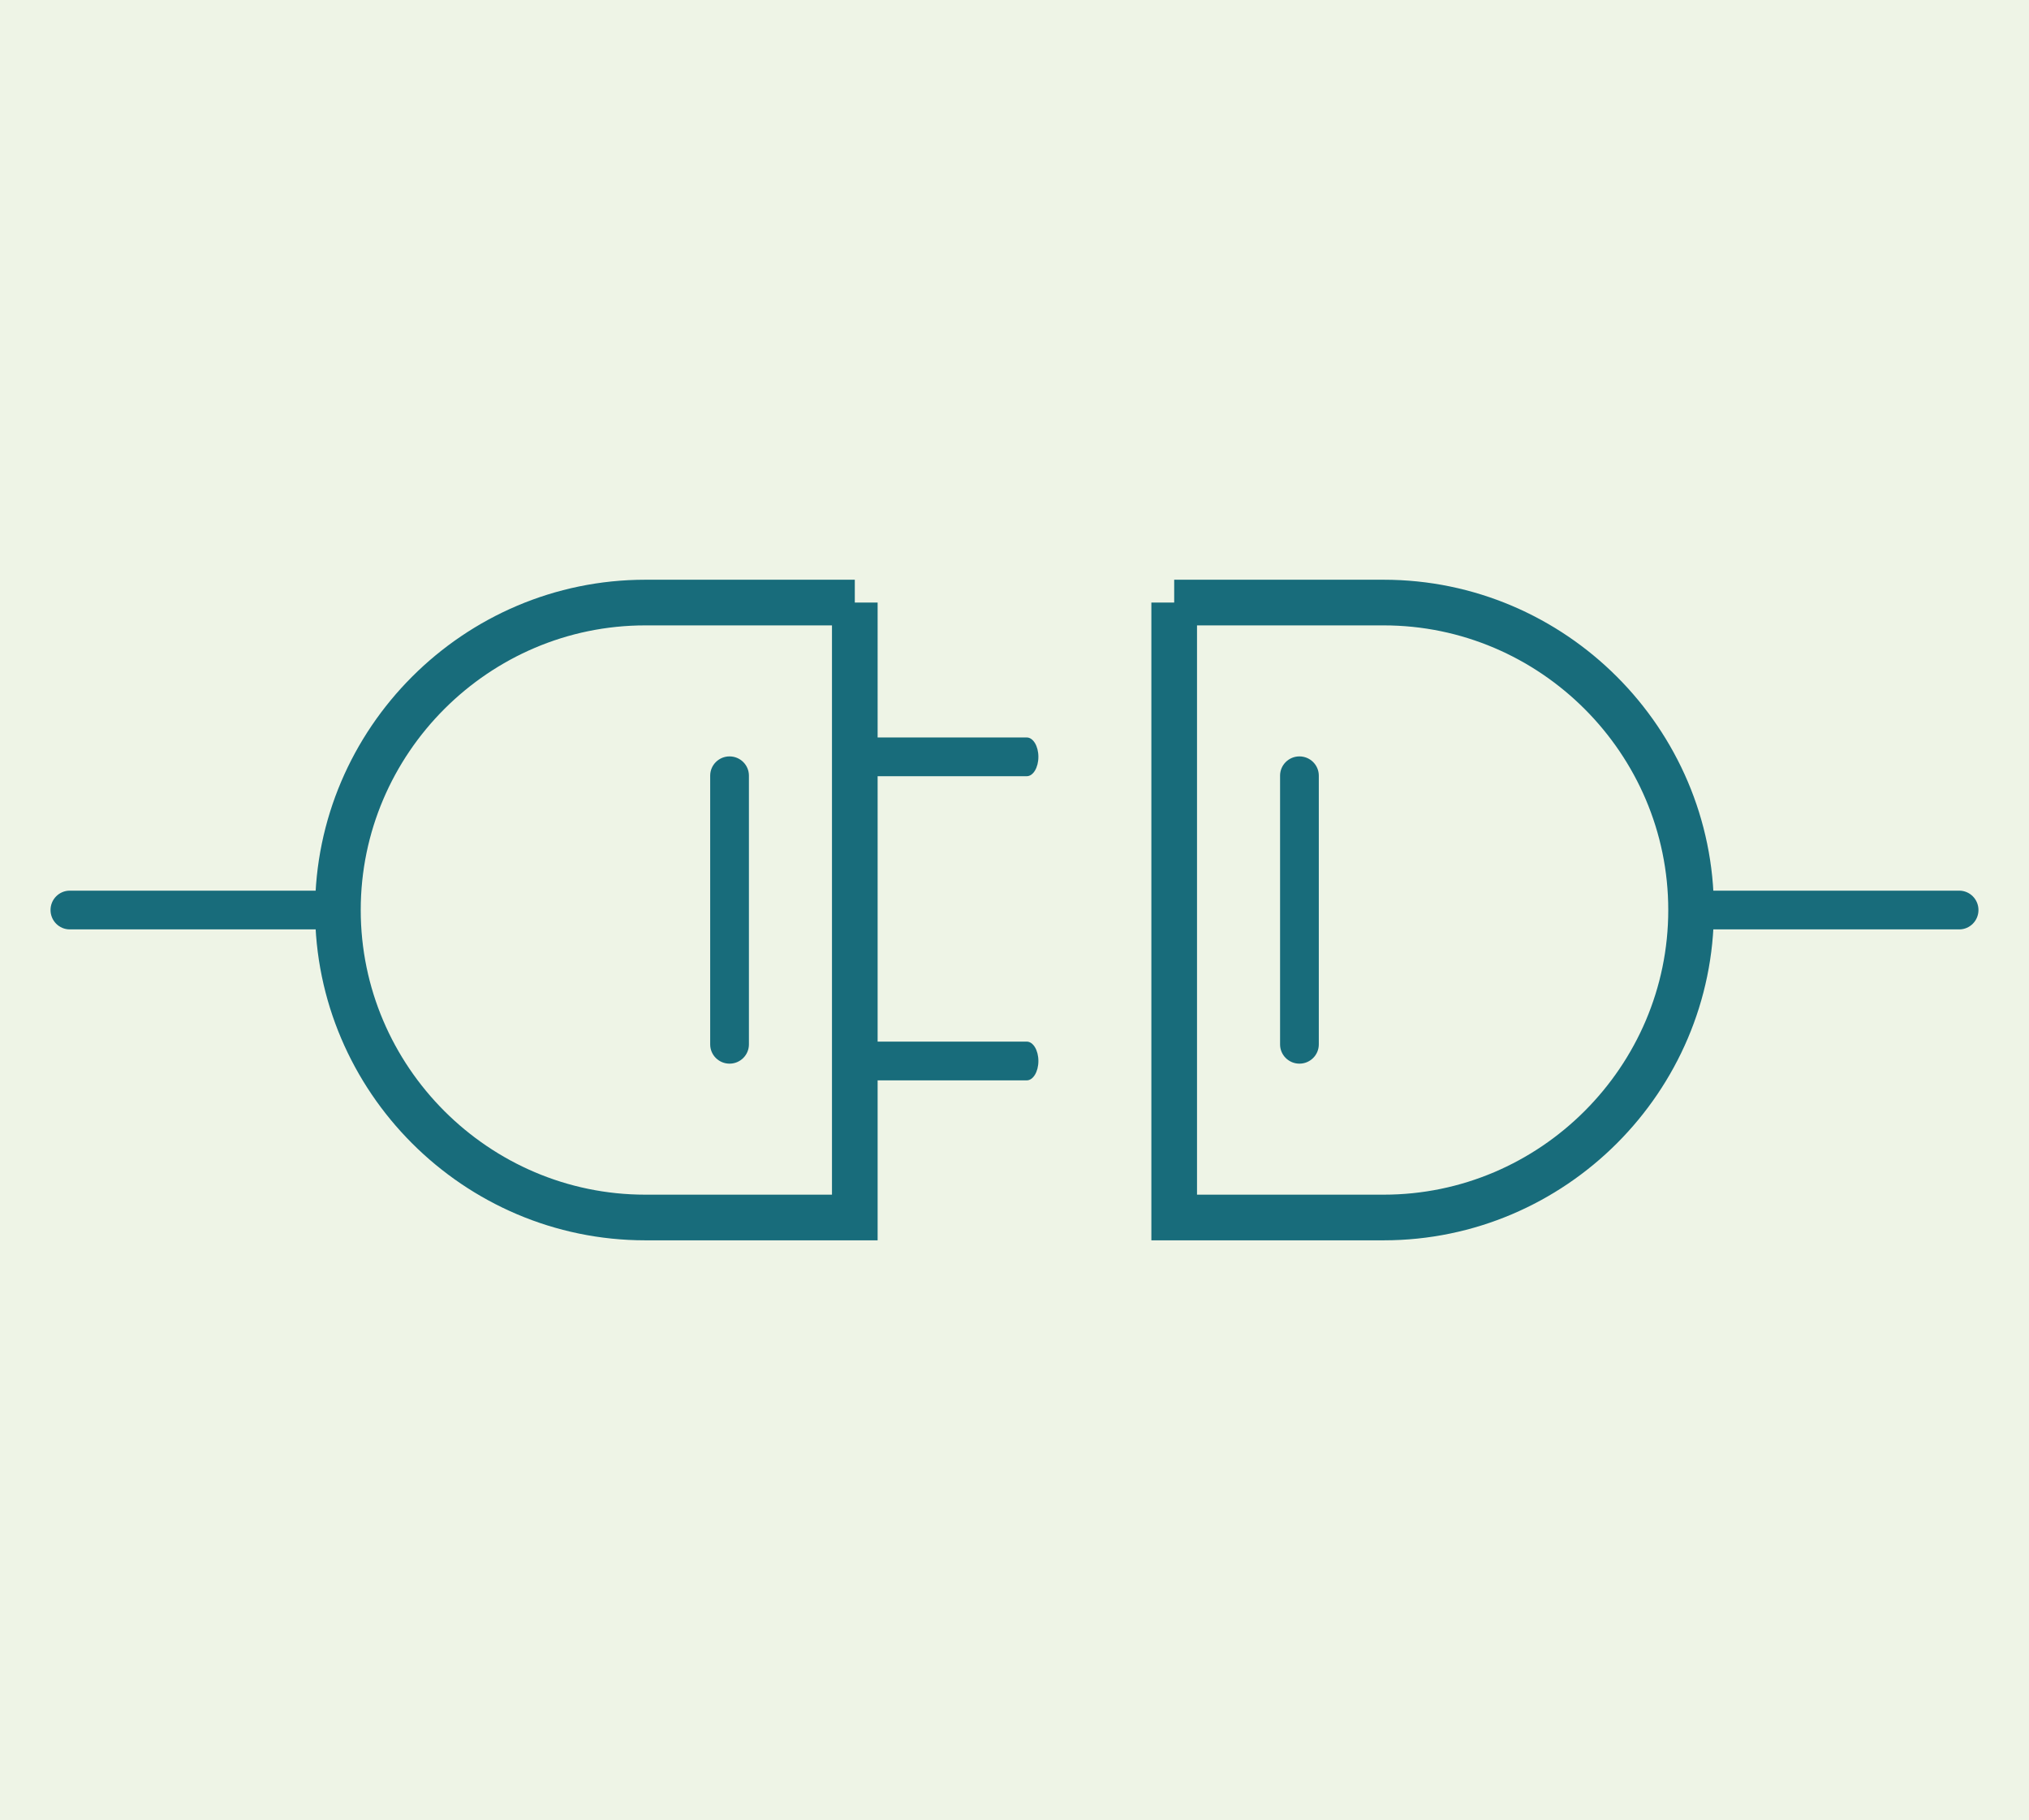
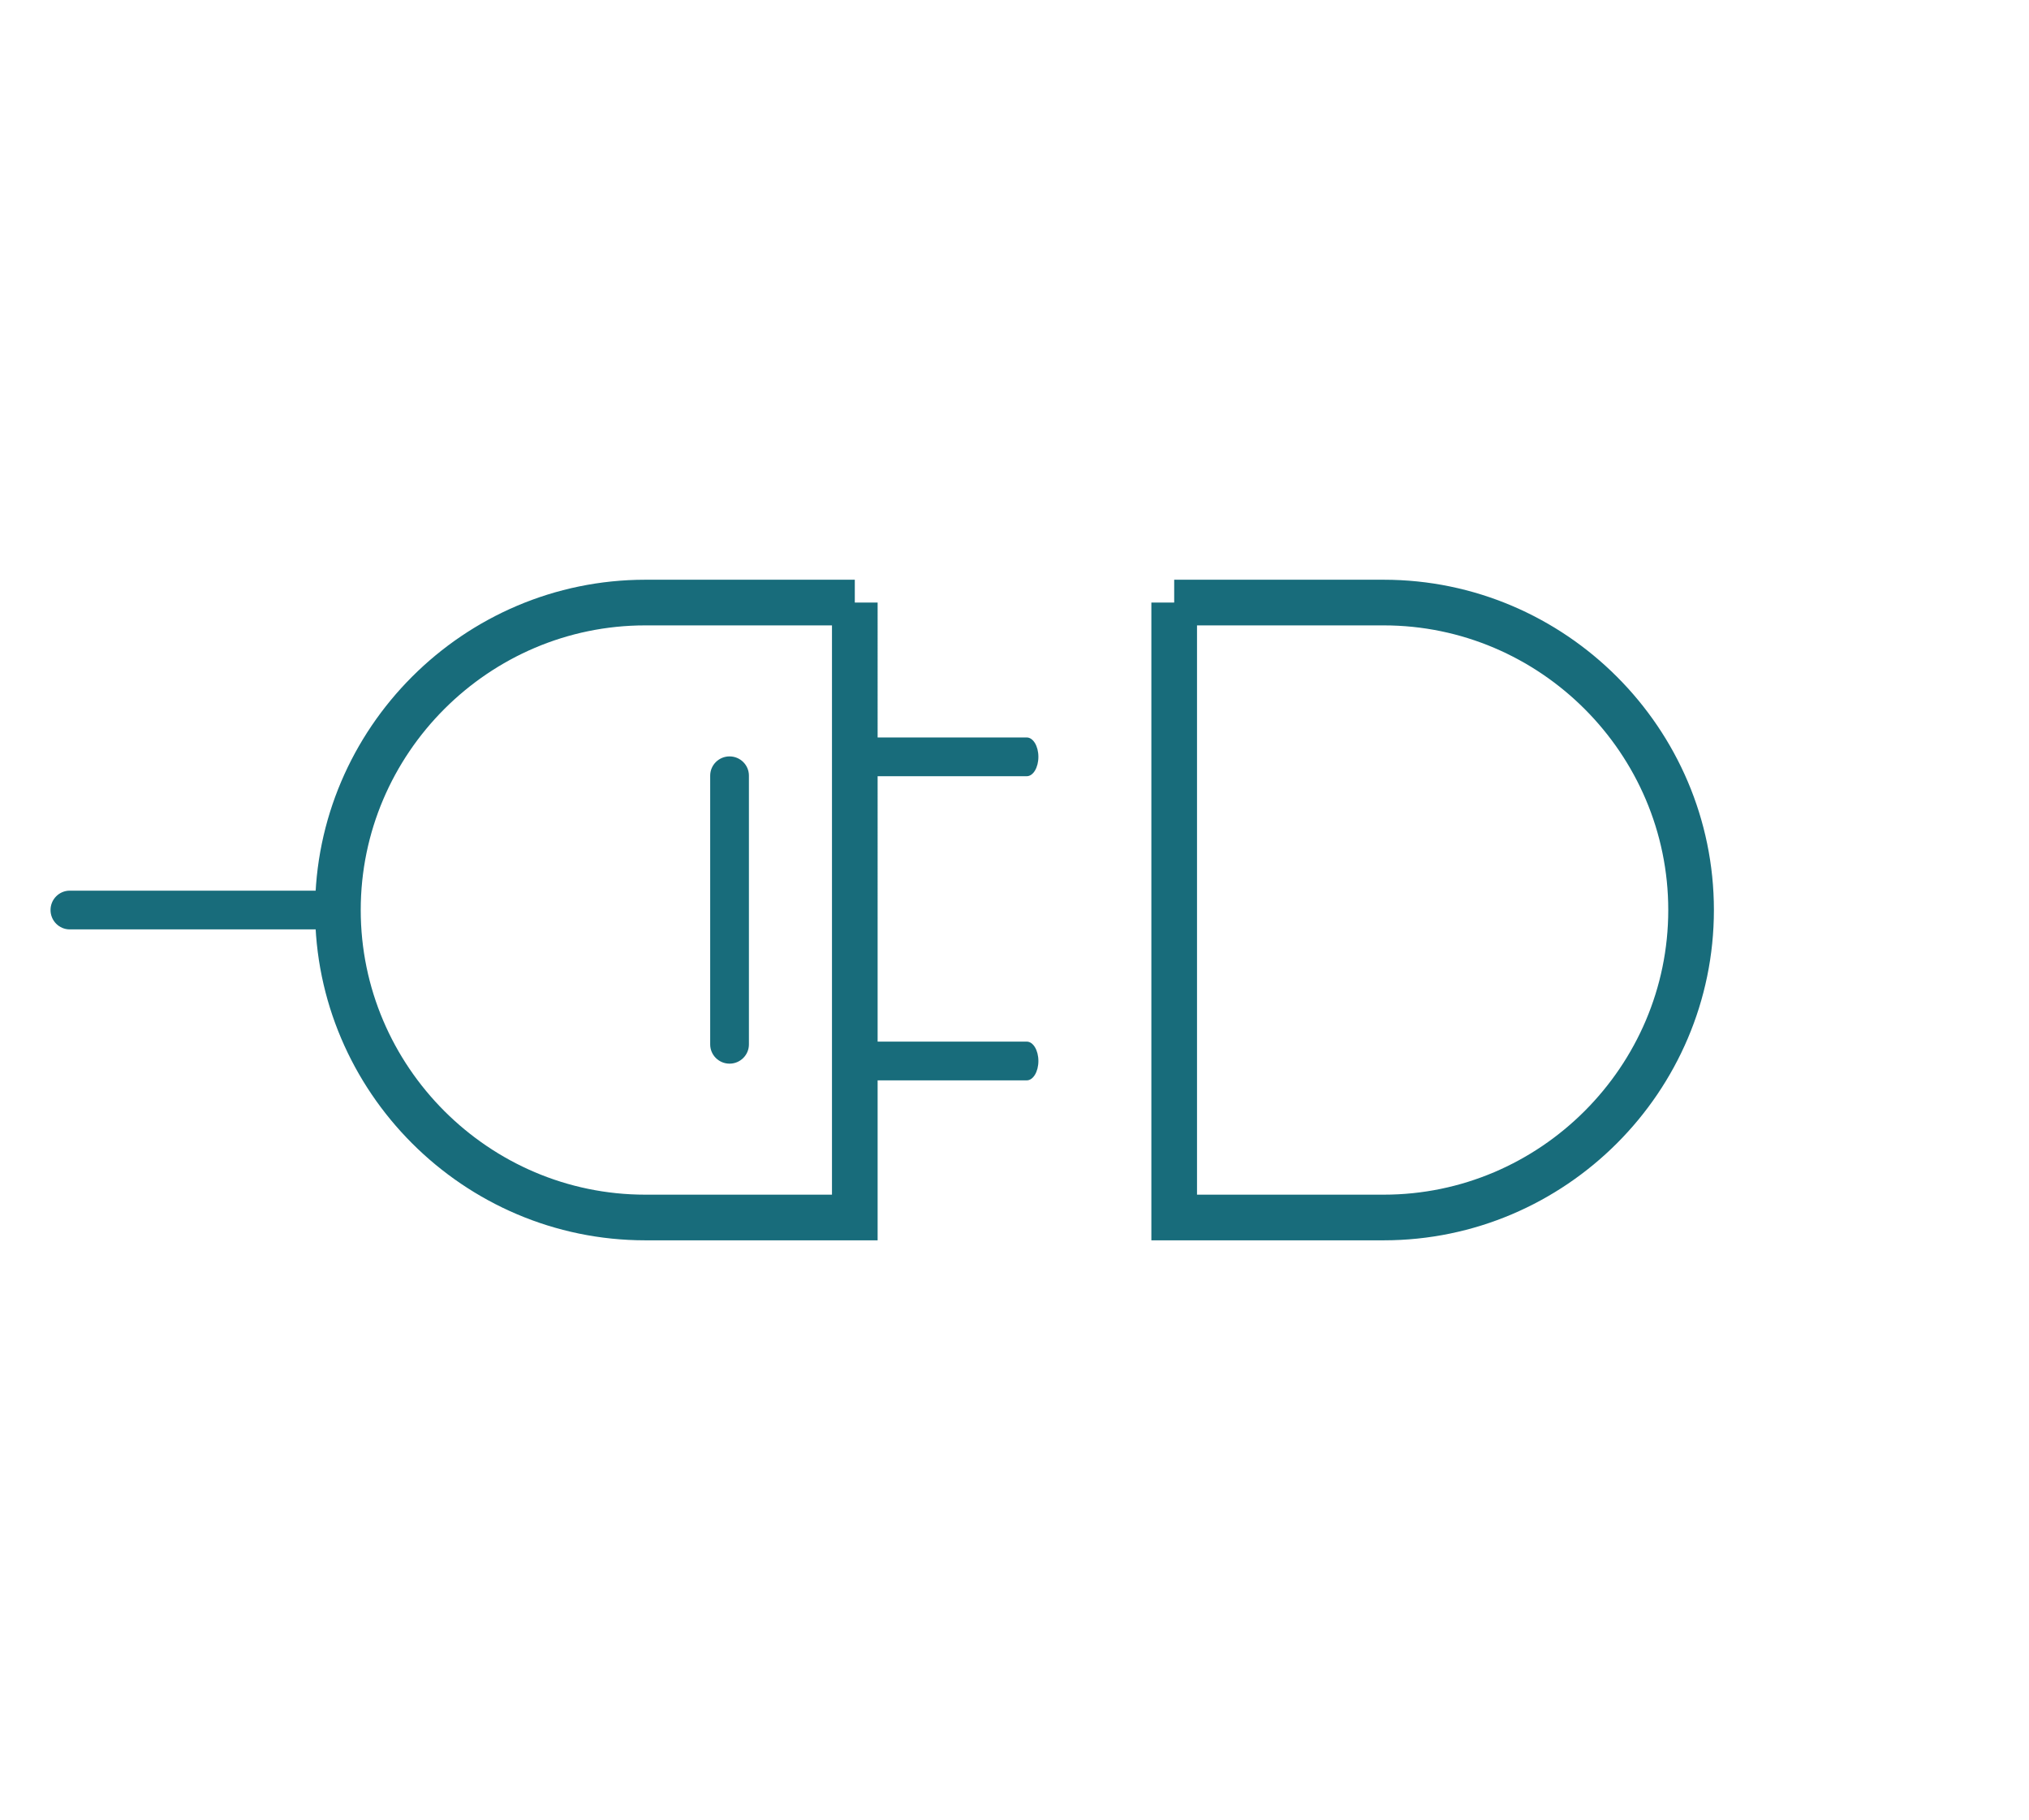
<svg xmlns="http://www.w3.org/2000/svg" xml:space="preserve" width="126" height="113" style="shape-rendering:geometricPrecision;text-rendering:geometricPrecision;image-rendering:optimizeQuality;fill-rule:evenodd;clip-rule:evenodd" viewBox="0 0 2753.39 2469.3">
  <defs>
    <style>.fil1{fill:none}.fil2{fill:#186c7b;fill-rule:nonzero}</style>
  </defs>
  <g id="Layer_x0020_1">
-     <path d="M0 0h2753.39v2469.3H0z" style="fill:#eef4e6" />
    <path d="M1159.98 817.5H875.7c-229.44 0-417.15 187.71-417.15 417.15S646.26 1651.8 875.7 1651.8h284.28V817.49z" class="fil1" style="stroke:#186c7b;stroke-width:61.94;stroke-miterlimit:22.926" />
    <path d="M963.74 1052.34c0-14.42 11.77-26.12 26.28-26.12s26.28 11.69 26.28 26.12zm0 364.62v-364.62h52.56v364.62zm52.56 0c0 14.42-11.77 26.12-26.28 26.12s-26.28-11.69-26.28-26.12zM94.69 1260.93c-14.42 0-26.12-11.77-26.12-26.28s11.69-26.28 26.12-26.28zm364.62 0H94.69v-52.56h364.62zm0-52.56c14.42 0 26.12 11.77 26.12 26.28s-11.69 26.28-26.12 26.28zM1173.11 1053.1c-8.71 0-15.77-11.77-15.77-26.28s7.07-26.28 15.77-26.28zm220.23 0h-220.23v-52.56h220.23zm0-52.56c8.71 0 15.77 11.77 15.77 26.28s-7.07 26.28-15.77 26.28zM1173.11 1465.74c-8.71 0-15.77-11.77-15.77-26.28s7.07-26.28 15.77-26.28zm220.23 0h-220.23v-52.56h220.23zm0-52.56c8.71 0 15.77 11.77 15.77 26.28s-7.07 26.28-15.77 26.28z" class="fil2" />
    <path d="M1593.4 817.5h284.28c229.44 0 417.15 187.71 417.15 417.15s-187.71 417.15-417.15 417.15H1593.4V817.49z" class="fil1" style="stroke:#186c7b;stroke-width:61.94;stroke-miterlimit:22.926" />
-     <path d="M1789.64 1052.34h-52.56c0-14.42 11.77-26.12 26.28-26.12s26.28 11.69 26.28 26.12m0 364.62h-52.56v-364.62h52.56zm-52.56 0h52.56c0 14.42-11.77 26.12-26.28 26.12s-26.28-11.69-26.28-26.12M2658.69 1260.93v-52.56c14.42 0 26.12 11.77 26.12 26.28s-11.69 26.28-26.12 26.28m-364.62 0v-52.56h364.62v52.56zm0-52.56v52.56c-14.42 0-26.12-11.77-26.12-26.28s11.69-26.28 26.12-26.28" class="fil2" />
  </g>
</svg>